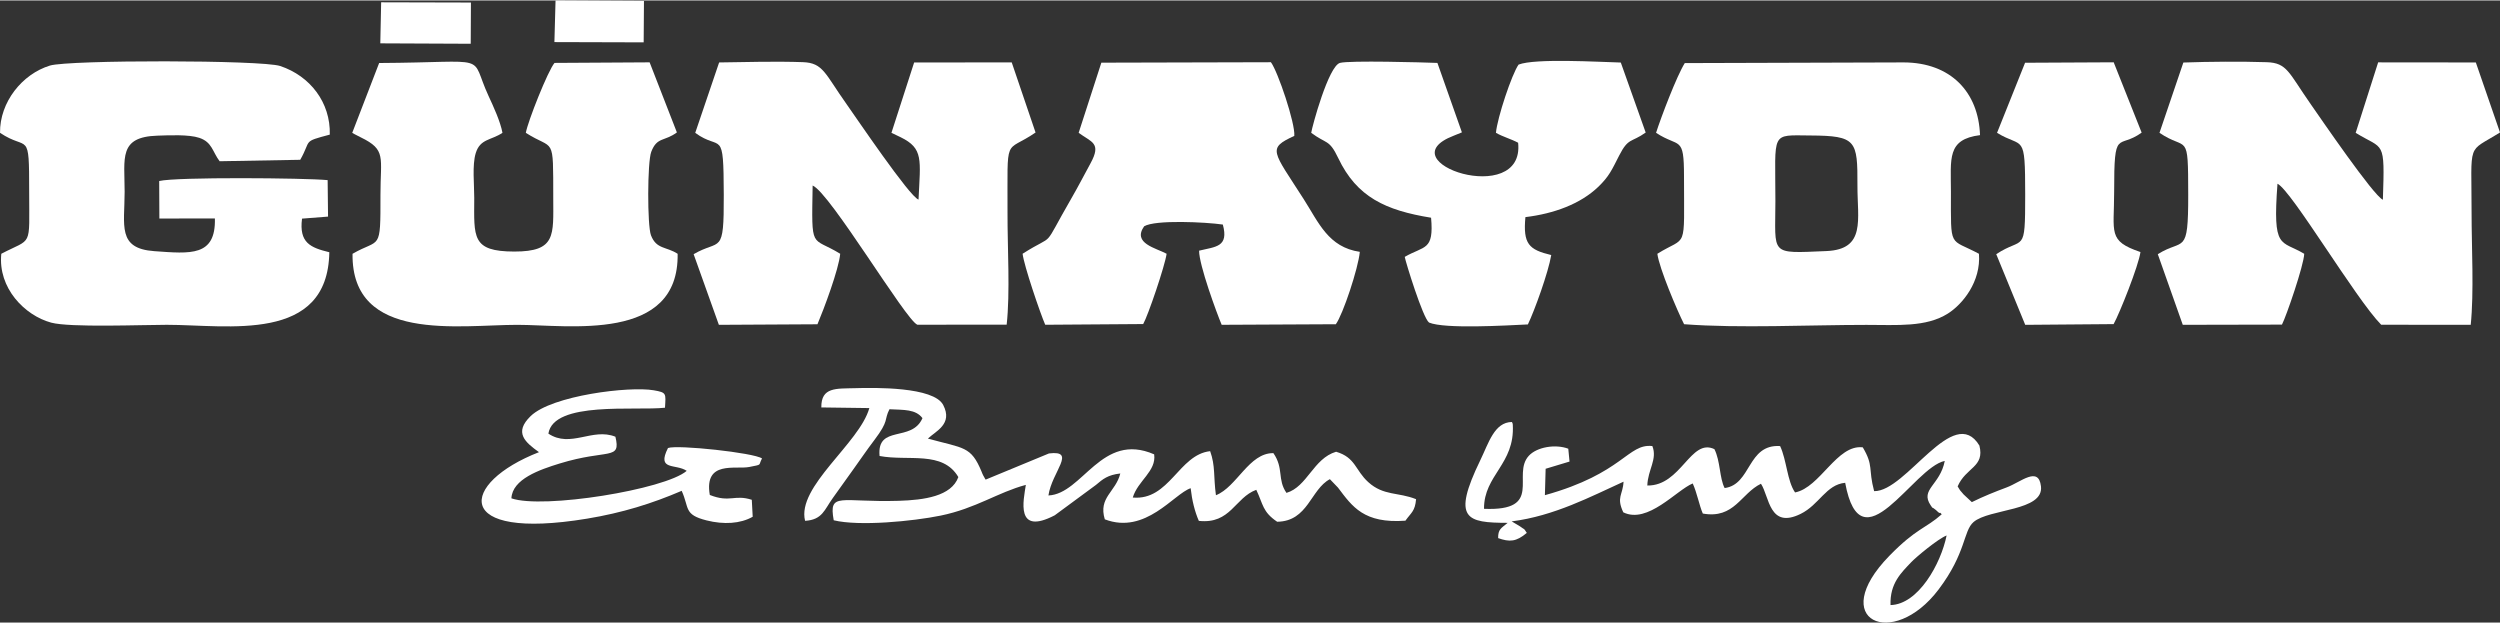
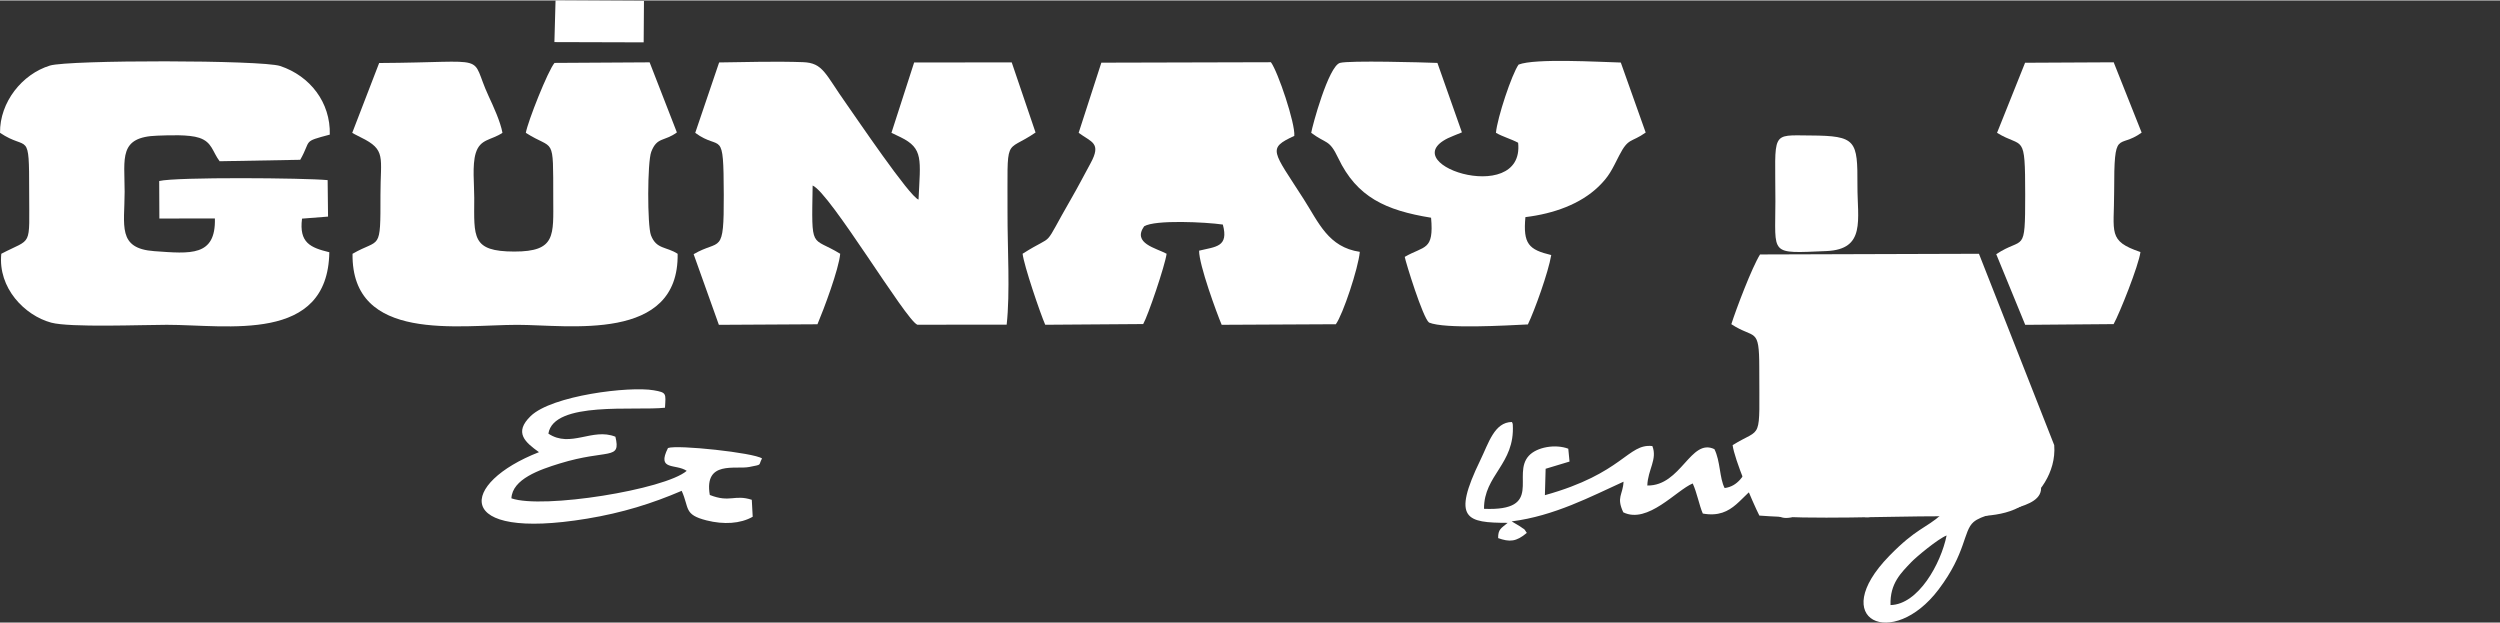
<svg xmlns="http://www.w3.org/2000/svg" xml:space="preserve" width="1.569in" height="0.391in" style="shape-rendering:geometricPrecision; text-rendering:geometricPrecision; image-rendering:optimizeQuality; fill-rule:evenodd; clip-rule:evenodd" viewBox="0 0 1800.22 447.98">
  <rect x="0" y="0" width="1800.22" height="447.98" fill="#333333" stroke="none" />
  <defs>
    <style type="text/css"> .fil0 {fill:white} </style>
  </defs>
  <g id="Layer_x0020_1">
    <g id="_1496819930496">
      <path class="fil0" d="M120.15 233.57c43.6,0 115.95,13.54 116.99,-52.26 -13.59,-3.32 -21.88,-6.77 -19.65,-24.2l18.73 -1.46 -0.29 -26.27c-16.41,-1.58 -108.67,-2.36 -121.29,0.64l0.12 27.01 39.98 -0.04c0.7,27.53 -17.51,25.41 -43.64,23.54 -26.87,-1.91 -21.34,-18.45 -21.35,-42.79 -0.01,-24.36 -4.48,-39.47 23.58,-40.38 8.43,-0.28 22.62,-0.95 30.15,1.56 9.33,3.11 9.48,9.99 14.66,16.86l58.06 -1.04c8.32,-14.59 1.14,-12.77 21.28,-18.13 0.61,-23.22 -14.24,-42.22 -35.66,-49.39 -13.27,-4.44 -152.4,-4.47 -165.88,-0.33 -20.06,6.17 -36.16,26.35 -35.92,48.42 20.34,13.71 20.98,-3.08 20.99,42.43 0.01,41.03 2.51,32.86 -20.07,44.67 -2.54,24.71 16.91,44.45 35.92,49.59 13.59,3.67 65.65,1.56 83.31,1.56l-0.01 0.02z" />
      <path class="fil0" d="M605.03 182.42c-21.16,-13.01 -20.65,-1.51 -19.86,-49.15 12.54,5.28 67.15,97.1 75.41,100.24l64.31 -0.06c2.56,-22.91 0.54,-56.02 0.61,-80.06 0.14,-58.07 -2.52,-42.67 20.19,-58.29l-17.16 -50.5 -70.27 0.07 -16.34 50.65 6.6 3.16c16.58,8.1 14.25,16.06 12.9,44.92 -6.42,-2.01 -45.15,-59.36 -51.76,-68.66 -15.59,-21.9 -16.78,-29.8 -31.52,-30.31 -18.93,-0.67 -40.73,-0.1 -60.3,0.21l-17.21 50.7c18.83,13.82 20.38,-4.54 20.55,44.67 0.15,44.3 -2.39,31.4 -21.7,42.7l18.17 50.87 70.99 -0.4c4.53,-10.68 15.45,-39.78 16.37,-50.75l0.01 -0z" />
-       <path class="fil0" d="M1643.21 233.43c3.17,-6.13 15.72,-42.62 16.04,-51 -16.94,-10.13 -22.85,-2.32 -19.26,-50.45 10.06,4.76 56.36,83 74.68,101.55l64.47 0.04c2.41,-23.42 0.62,-55.77 0.62,-80.16 0,-53.01 -3.65,-43.2 20.46,-58.34l-17.4 -50.41 -70.34 -0.07 -16.18 50.75c20.45,12.61 21.01,4.15 19.59,48.18 -6.73,-2.82 -45.06,-58.96 -51.99,-68.86 -15.98,-22.82 -16.87,-29.71 -31.67,-30.19 -18.66,-0.6 -41,-0.43 -60.02,0.24l-17.19 50.62c20.13,13.66 20.63,-2.18 20.69,44.67 0.06,44.4 -3.36,30.99 -21.9,42.73l17.98 50.85 71.42 -0.15 -0.02 0z" />
-       <path class="fil0" d="M1278.44 144.45c0,-50.65 -3.79,-47.4 25.29,-47.21 33.05,0.21 33.91,3.49 33.79,36.04 -0.09,24.62 6.26,46 -22.43,47.19 -41.41,1.72 -36.65,3.24 -36.65,-36.02zm146.58 37.97c-21.63,-11.58 -20.17,-2.89 -20.18,-44.67 -0.01,-23.88 -3.06,-37.72 20.95,-40.76 -1.09,-30.98 -21.07,-52.26 -54.97,-52.37l-157.63 0.49c-5.76,9.17 -17.09,38.95 -20.68,50.21 16.86,11.1 20.12,1.44 20.12,31.27 0,55.06 2.52,42.25 -19.19,55.83 1.31,10.35 14.32,41.02 19.25,50.72 39.99,3.05 90.17,0.48 131.26,0.49 22.36,0 42.96,1.78 58.69,-8.16 10.57,-6.68 23.92,-22.93 22.38,-43.04l0 0z" />
+       <path class="fil0" d="M1278.44 144.45c0,-50.65 -3.79,-47.4 25.29,-47.21 33.05,0.21 33.91,3.49 33.79,36.04 -0.09,24.62 6.26,46 -22.43,47.19 -41.41,1.72 -36.65,3.24 -36.65,-36.02zm146.58 37.97l-157.63 0.49c-5.76,9.17 -17.09,38.95 -20.68,50.21 16.86,11.1 20.12,1.44 20.12,31.27 0,55.06 2.52,42.25 -19.19,55.83 1.31,10.35 14.32,41.02 19.25,50.72 39.99,3.05 90.17,0.48 131.26,0.49 22.36,0 42.96,1.78 58.69,-8.16 10.57,-6.68 23.92,-22.93 22.38,-43.04l0 0z" />
      <path class="fil0" d="M468.95 109.04c4.14,-10.95 9.42,-7.31 18.47,-14.01l-19.63 -50.46 -68.48 0.41c-4.78,5.65 -19.25,42.19 -20.67,50.35 20.55,13.21 19.69,0.63 19.75,46.9 0.04,26.96 2.12,38.64 -28.1,38.59 -30.83,-0.05 -28.88,-10.36 -28.79,-38.59 0.03,-9.62 -1.57,-23.61 1.07,-32.27 3.18,-10.42 11.01,-9.14 19.25,-14.63 -1.45,-8.01 -6.55,-19.07 -9.93,-26.34 -14.56,-31.34 3.77,-24.39 -78.87,-23.94l-19.38 50.28c0.49,0.34 1.2,0.7 1.55,0.89l4.67 2.4c18.48,9.01 14.08,14.1 14.11,41.38 0.06,41.58 -0.16,30.89 -20.11,42.43 -0.84,64.27 76.99,51.16 118.64,51.16 36.79,0 116.5,12.93 115.46,-51.16 -8.23,-5.34 -15.29,-3.1 -19.21,-13.34 -2.67,-6.99 -2.64,-52.53 0.2,-60.05l0 0z" />
      <path class="fil0" d="M823.19 233.04c3.43,-5.92 15.67,-41.91 16.88,-50.63 -7.53,-4.11 -24.85,-7.47 -16.19,-19.77 7.98,-4.86 44.55,-3.03 56.67,-1.26 4.39,16.26 -5.08,15.88 -17.1,18.81 -0.03,10.37 12.72,44.98 16.26,53.38l82.19 -0.41c5.07,-6.85 16.2,-40.26 17.28,-52.13 -22.65,-3.33 -29.56,-20.98 -40.35,-37.87 -22.32,-34.93 -26.62,-36.5 -6.82,-45.62 0.8,-8.93 -11.8,-46.29 -16.84,-53.05l-122.1 0.32 -16.34 50.5c9.06,6.79 16.67,7.09 8.6,21.87 -4.82,8.83 -8.77,16.55 -13.41,24.59 -22.9,39.66 -10.43,24.65 -35.56,40.63 0.96,8.47 12.61,42.65 16.29,51.14l70.52 -0.51 0.02 0.01z" />
      <path class="fil0" d="M1098.44 156.02c20.62,-2.48 39.52,-9.48 52.32,-21.68 8.06,-7.69 9.92,-12.41 15.23,-22.74 6.69,-13.03 8.48,-8.98 19.05,-16.48l-17.92 -50.41c-16,-0.42 -61.61,-3.16 -73.61,1.48 -4.85,6.83 -15.33,38.24 -16.3,49.13 4.9,2.84 10.92,4.42 15.98,7.15 4.97,47.25 -95.71,13.93 -46.43,-5.06l5.94 -2.42 -17.64 -50c-10.32,-0.41 -63.55,-1.87 -70.17,-0.01 -8.27,2.3 -20.08,45.95 -20.7,50.34 11.08,8.32 12.89,4.39 19.46,18.21 13.38,28.11 34.18,37.64 66.85,42.93 2.14,23.91 -4.77,20 -18.97,28.19 0.62,3.66 13.04,43.97 17.5,47.3 11.39,4.76 55.52,2.09 71.18,1.35 4.86,-10.1 14.78,-37.61 16.82,-49.96 -16.21,-3.88 -20.39,-8.02 -18.6,-27.32l0.01 0z" />
      <path class="fil0" d="M1438.03 95.32c18.96,11.62 20.27,-1.1 20.29,44.67 0.01,43.7 -1,29.53 -20.85,42.73l20.87 50.87 63.64 -0.52c4.19,-7.43 18.11,-42.31 19.33,-51.9 -23.73,-8.06 -18.93,-13.73 -18.94,-43.42 -0.02,-46.91 2.6,-30.08 19.8,-42.58l-20.13 -50.63 -63.81 0.33 -20.18 50.44 -0.01 0z" />
      <path class="fil0" d="M1361.34 435.39c-0.54,-15.68 7.75,-23.31 14.88,-30.85 3.54,-3.74 19.34,-16.9 25.51,-19.27 -4.14,20.41 -20.39,49.67 -40.39,50.12zm-292.72 -69.35c-0.11,-24.38 22.26,-32.02 20.73,-60.41 -0.06,-1.14 -0.35,-1.42 -0.63,-2.08 -12.67,0.14 -16.74,15.13 -22.75,27.48 -20.75,42.75 -9.85,45.05 19.69,45.15 -4.69,3.93 -6.93,4.5 -6.87,10.99 8.25,2.91 13,2.7 20.64,-3.76 -2.83,-4.19 -0.74,-1.54 -4.95,-4.74l-5.94 -3.55c30.65,-3.88 57.12,-17.94 80.55,-28.58 -0.47,9.69 -5.34,10.99 -0.18,22.06 17.58,8.67 38.35,-16.03 50.01,-20.79 3.06,6.71 4.72,15.86 7.25,21.67 22.71,4.09 27.42,-14.46 41.88,-21.46 6.09,9.18 5.84,32.87 28.57,21.71 13.45,-6.6 18.31,-21.12 32.07,-22.39 11.44,61.96 48.92,-11.07 71.71,-15.76 -3.32,17.43 -17.96,20.45 -10.16,31.95 2.22,3.27 0.14,0.35 3.79,3.41 0.92,0.77 2.51,2.58 2.8,2.05 0.22,-0.41 0.98,0.61 1.39,1.03 -11.66,10.36 -18.23,9.94 -37.73,29.92 -45.31,46.46 2.36,68 35.45,24.25 19.99,-26.43 17.7,-42.09 25.17,-48.57 11.26,-9.76 50.72,-7.76 48.57,-25.77 -1.76,-14.75 -14.41,-3.06 -24.57,0.76 -9,3.38 -16.55,6.38 -25.21,10.64l-5.92 -5.53c-3.77,-4.3 -1.73,-1.86 -4.3,-5.79 5.96,-13.84 19.62,-13.78 15.67,-29.4 -18.61,-30.77 -52.68,33.27 -75.81,32.82 -4.37,-16.44 -0.22,-18.11 -8.17,-31.55 -18.64,-2.25 -30.68,29 -48.77,32.48 -5.69,-8.22 -5.98,-23.14 -10.76,-33.4 -23.79,-1.47 -20.56,27.71 -39.95,30.24 -3.75,-7.16 -3.02,-19.41 -7.36,-28.02 -17.17,-8.23 -23.94,26.61 -48.31,26.19 0.36,-11.43 7.38,-18.85 3.64,-28.41 -17.75,-2.01 -20.84,19.65 -77.39,35.37l0.53 -19.02 17.21 -5.19 -0.9 -9.25c-9.16,-3.47 -22.59,-1.29 -28.46,5.14 -12.52,13.72 11.16,39.94 -32.24,38.14l0.01 0.01z" />
-       <path class="fil0" d="M708.14 342.3c-0.18,-0.37 -0.51,-1.03 -0.7,-1.44 -0.19,-0.43 -0.42,-1.07 -0.61,-1.53 -7.66,-18.52 -12.63,-16.65 -38.66,-23.82 5.56,-5.37 18.18,-10.42 11.02,-24.21 -6.85,-13.18 -49.45,-12.52 -63.4,-12.1 -13.52,0.4 -24.58,-0.98 -24.36,13.87l34.57 0.46c-7.08,25.39 -52.45,56.53 -46.27,81.19 12.53,-0.75 13.87,-8 20.02,-16.49 5.43,-7.5 9.5,-13.37 14.88,-20.81 5.26,-7.3 9.35,-13.45 14.93,-20.79 11,-14.51 6.85,-14.37 10.93,-22.27 10.45,0.54 18.82,-0.09 23.77,6.41 -7.74,17.76 -32.95,4.35 -30.9,27.26 20.76,3.91 45.45,-4.06 56.73,15.18 -4.98,13.85 -24.71,16.53 -42.88,17.09 -41.92,1.3 -50.66,-6.8 -46.86,14.02 18.33,4.47 57.04,0.72 76.98,-3.36 25.51,-5.23 41.24,-16.76 61.36,-22.13 -1.62,10.91 -7.84,36.79 20.8,21.91l29.63 -21.83c5.14,-4.35 8.55,-7.24 17.6,-8.29 -3.3,13.36 -15.96,17.16 -11.17,33.02 29.37,11.23 49.72,-18.39 61.83,-22.41 0.94,8.65 2.98,16.94 5.89,23.52 22.96,2.48 25.94,-16.72 41.36,-22.37 5.05,10.6 4.42,15.82 15.03,23 22.32,-0.3 24.05,-23.3 37.97,-30.66l5.84 6.08c10.34,13.72 18.64,25.98 48.54,23.82 4.27,-5.96 6.93,-6.81 7.69,-15.49 -12.91,-5.18 -23.39,-2.29 -34.43,-12.28 -9.46,-8.57 -9.08,-17.74 -23.17,-21.88 -16.45,4.91 -20.69,25.16 -35.73,29.63 -6.75,-9.69 -1.78,-17.59 -9.42,-28.63 -17.59,-0.23 -26.27,24.38 -41.37,30.31 -1.87,-13.55 -0.31,-20.96 -4.17,-31.73 -22.63,2.48 -29.27,35.71 -55.72,33.4 3.63,-12.19 17.13,-18.93 15.4,-31.11 -37.97,-16.55 -51.44,28.55 -76.14,29.61 2.55,-17.19 20.58,-32.75 0.39,-30.26l-45.59 18.85c-0.34,-0.4 -0.66,-1.06 -0.81,-1.35 -0.14,-0.28 -0.6,-1.01 -0.77,-1.37l-0 0z" />
      <path class="fil0" d="M394.88 311.94c3.74,-23.69 62.61,-16.28 83.97,-18.67 0.6,-10.37 1.28,-10.91 -8.09,-12.55 -17.46,-3.06 -73.29,3.73 -88.62,18.56 -12.39,11.98 -3.83,18.94 5.97,26 -57.07,22.26 -63.21,64.04 34.56,47.89 25.6,-4.23 47.03,-10.96 68.2,-20.05 5.64,12.42 1.36,17.13 17.93,21.3 12.38,3.12 24.39,2.42 33.21,-2.63l-0.65 -12.21c-12.52,-4.05 -15.71,2.29 -30.24,-3.48 -4.3,-25.18 18.65,-18.17 28.46,-20.16 9.79,-1.99 6.21,-0.77 9.14,-6.13 -5.85,-4.13 -60.84,-10.01 -67.71,-7.52 -8.37,16.6 5.57,11.08 13.49,16.45 -15.68,13.49 -103.7,27.69 -126.24,19.78 0.64,-13.87 20.35,-20.64 34.73,-25.07 34.84,-10.7 44.28,-1.98 40.16,-19.29 -16.58,-6.67 -32.27,8.44 -48.28,-2.24l0 0z" />
-       <polygon class="fil0" points="273.85,30.89 338.96,31.19 339.11,1.5 274.46,1.33 " />
      <polygon class="fil0" points="399.22,29.99 463.5,30.18 463.71,0.37 400.04,0 " />
    </g>
  </g>
</svg>